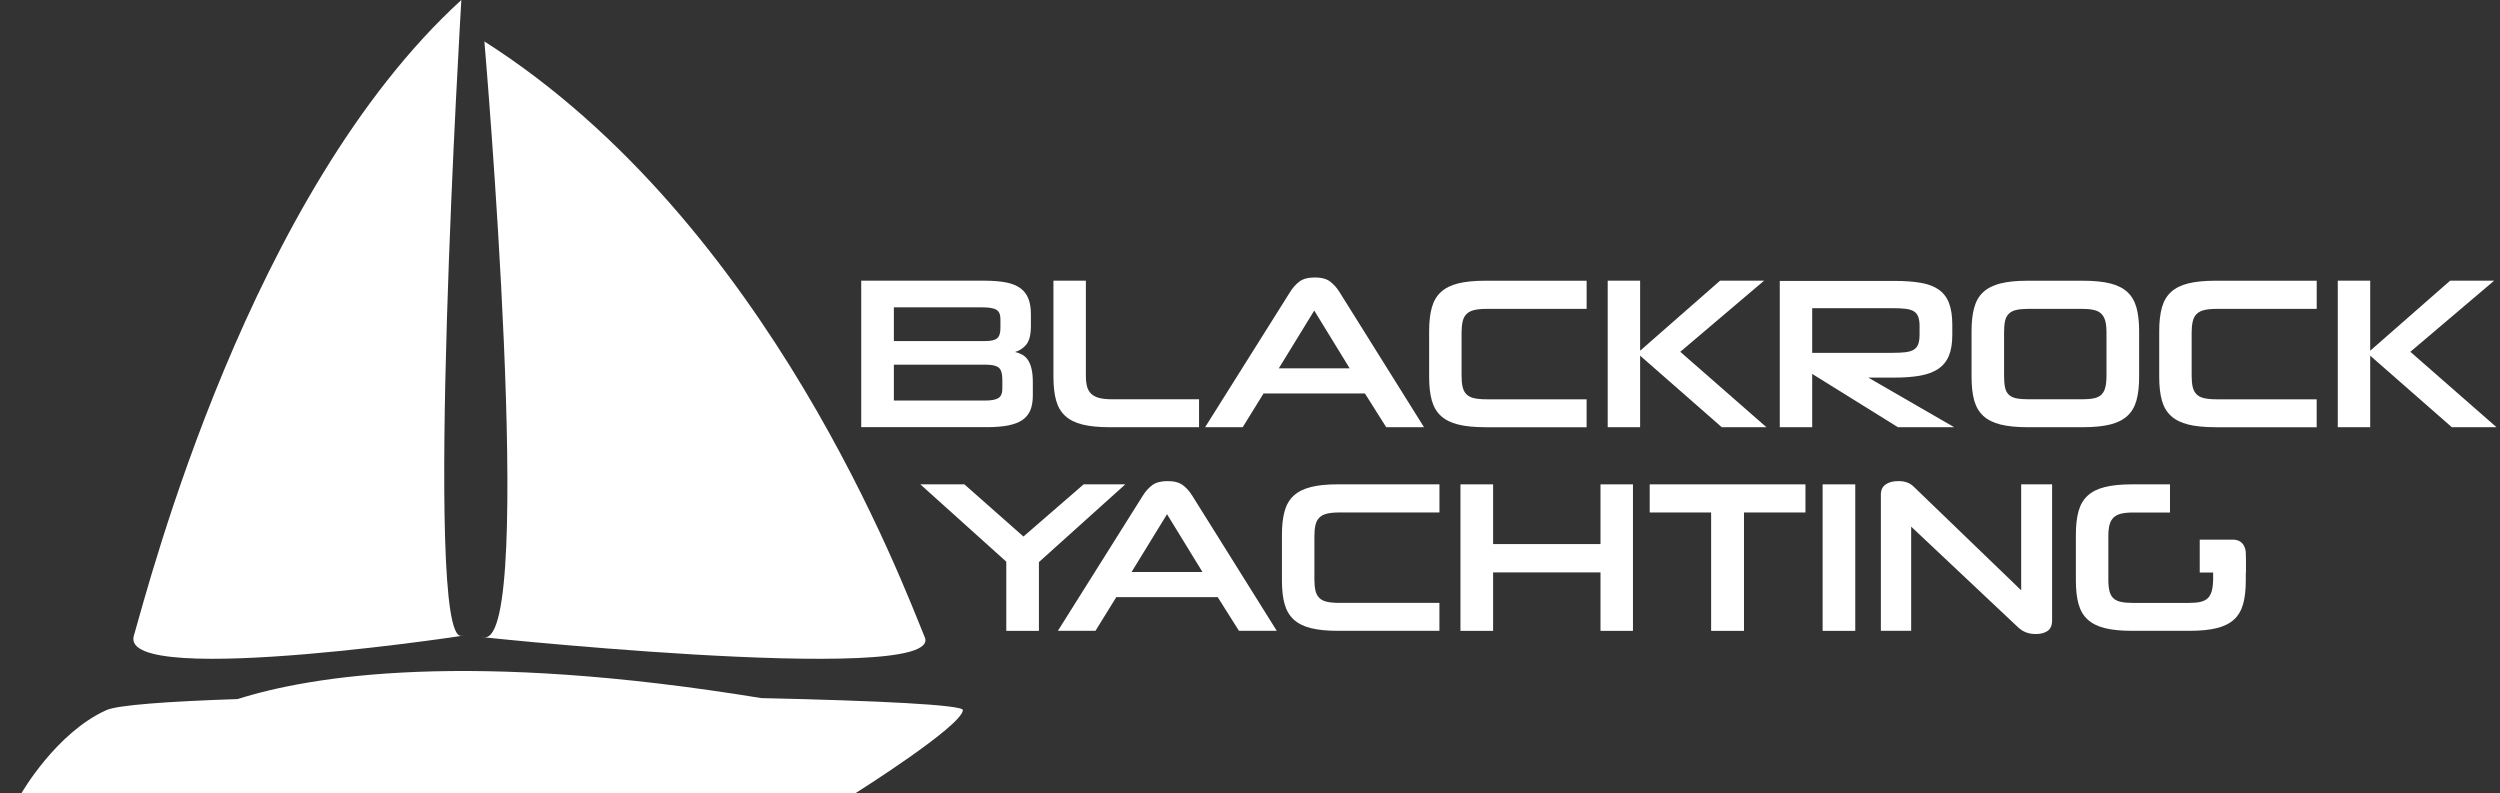
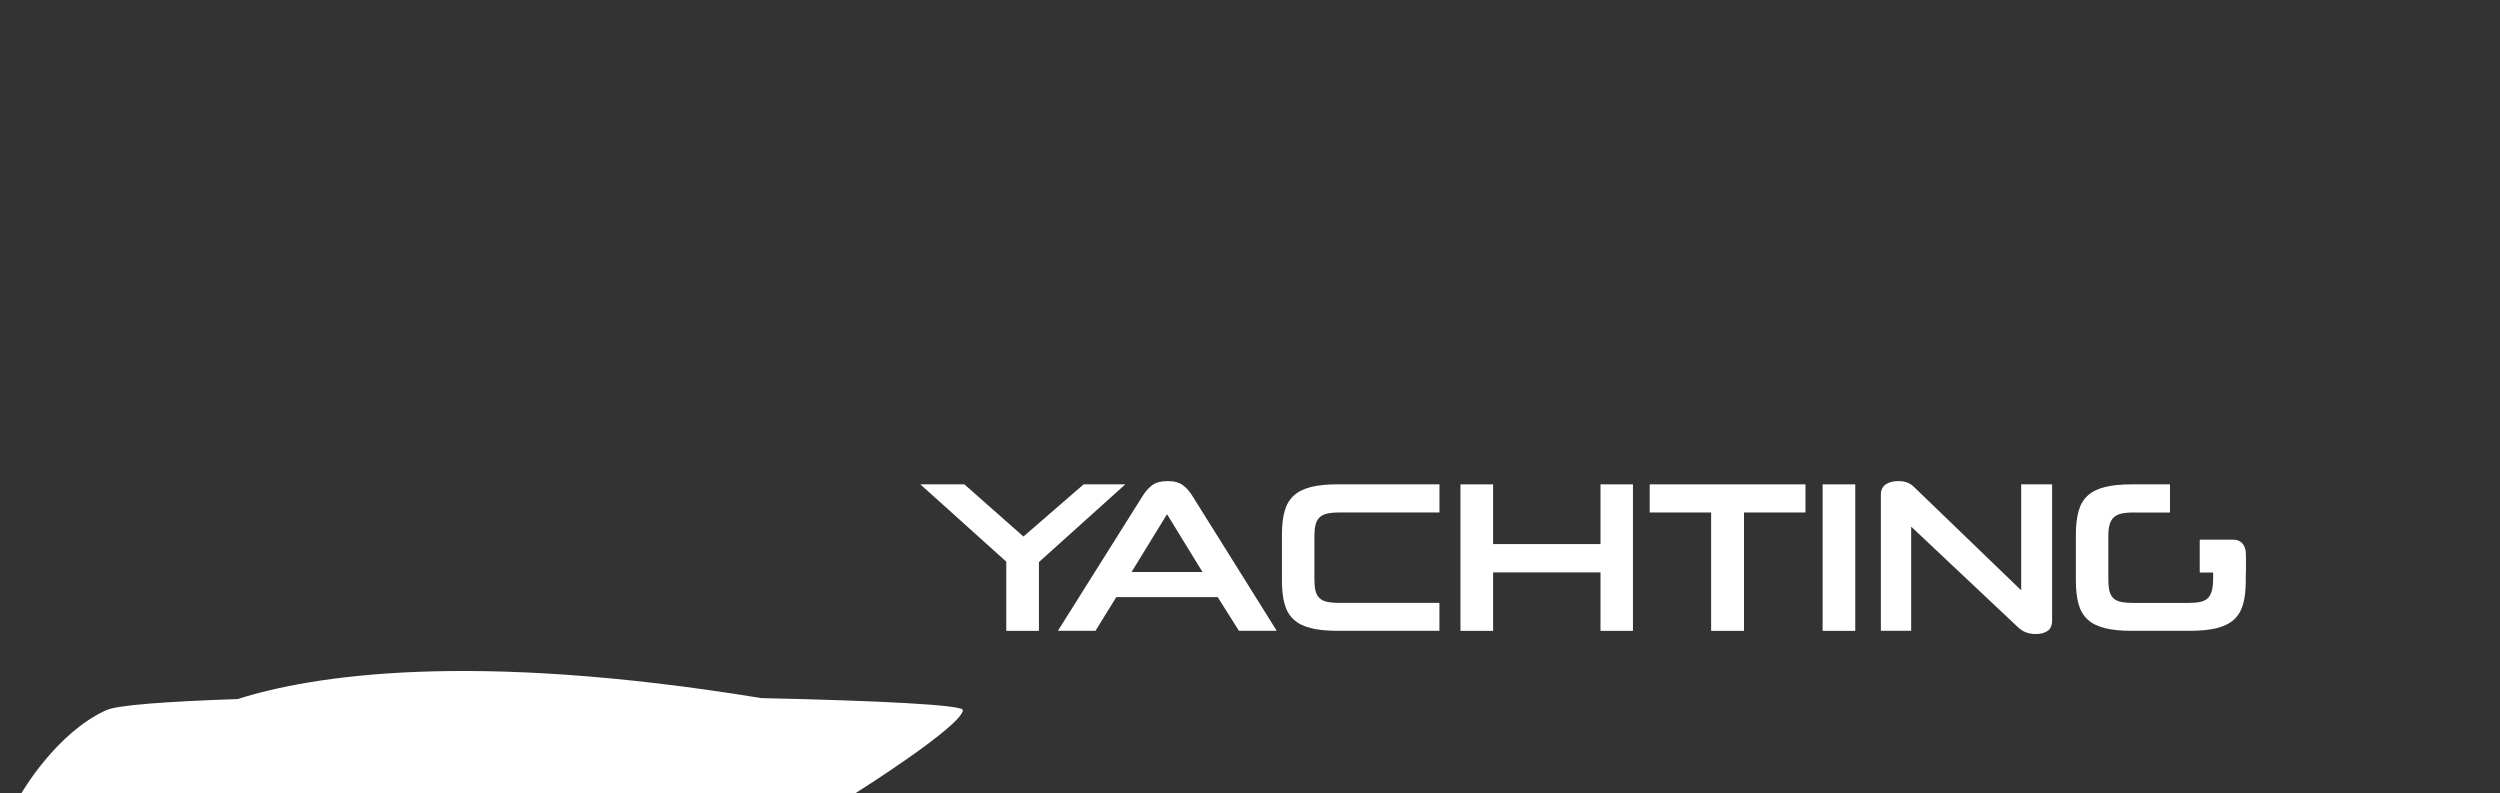
<svg xmlns="http://www.w3.org/2000/svg" id="Layer_1" data-name="Layer 1" viewBox="0 0 812.62 257.77">
  <rect x="0" y="0" width="812.62" height="257.77" fill="#333333" stroke="none" />
  <defs>
    <style>
      .cls-1 {
        clip-path: url(#clippath-2);
      }

      .cls-2 {
        fill: none;
      }

      .cls-2, .cls-3, .cls-4 {
        stroke-width: 0px;
      }

      .cls-3 {
        fill: #fff;
      }

      .cls-5 {
        clip-path: url(#clippath);
      }

      .cls-4 {
        fill: #fff;
      }
    </style>
    <clipPath id="clippath">
-       <rect class="cls-2" width="812.62" height="253.49" />
-     </clipPath>
+       </clipPath>
    <clipPath id="clippath-2">
      <rect class="cls-2" x="715.02" y="175.41" width="14.98" height="10.7" />
    </clipPath>
  </defs>
  <g>
    <polygon class="cls-3" points="352.23 157.44 332.67 174.4 313.47 157.44 299.16 157.44 327.09 182.57 327.09 205.06 337.7 205.06 337.7 182.71 365.77 157.44 352.23 157.44" />
    <path class="cls-3" d="M384.5,157.71c-1.16-.88-2.82-1.33-4.96-1.33s-3.86.44-5.03,1.33c-1.16.89-2.16,2-3,3.35l-27.65,43.99h12.22l6.77-10.96h32.96l6.91,10.96h12.29l-27.51-43.99c-.84-1.35-1.84-2.47-3-3.35ZM367.82,185.92l11.52-18.78,11.52,18.78h-23.04Z" />
    <path class="cls-3" d="M426.12,158.31c-2.33.58-4.19,1.51-5.59,2.79-1.4,1.28-2.39,2.97-2.97,5.06-.58,2.09-.87,4.63-.87,7.61v14.94c0,3.03.29,5.58.87,7.65.58,2.07,1.57,3.75,2.97,5.03,1.4,1.28,3.26,2.21,5.59,2.79,2.33.58,5.24.87,8.73.87h33.03v-9.08h-32.47c-1.63,0-2.98-.12-4.05-.35-1.07-.23-1.91-.65-2.51-1.26-.61-.6-1.03-1.4-1.26-2.37-.23-.98-.35-2.21-.35-3.7v-13.96c0-1.44.12-2.66.35-3.67.23-1,.65-1.8,1.26-2.41.6-.6,1.43-1.04,2.48-1.29,1.05-.25,2.38-.38,4.02-.38h32.54v-9.15h-33.03c-3.49,0-6.4.29-8.73.87Z" />
    <polygon class="cls-3" points="520.24 176.85 485.33 176.85 485.33 157.44 474.72 157.44 474.72 205.06 485.33 205.06 485.33 186.06 520.24 186.06 520.24 205.06 530.79 205.06 530.79 157.44 520.24 157.44 520.24 176.85" />
    <polygon class="cls-3" points="536.23 166.58 556.2 166.58 556.2 205.06 566.88 205.06 566.88 166.58 586.86 166.58 586.86 157.44 536.23 157.44 536.23 166.58" />
    <rect class="cls-3" x="592.44" y="157.44" width="10.61" height="47.62" />
    <path class="cls-3" d="M656.96,191.86l-34.98-33.73c-.51-.51-1.16-.93-1.96-1.26-.79-.32-1.79-.49-3-.49-1.68,0-3.04.36-4.08,1.08-1.05.72-1.57,1.83-1.57,3.32v44.27h9.85v-33.87l34.7,32.68c.84.79,1.73,1.36,2.69,1.71.95.35,1.99.52,3.11.52,1.58,0,2.86-.34,3.84-1.01.98-.67,1.47-1.8,1.47-3.39v-44.27h-10.05v34.42Z" />
    <path class="cls-3" d="M719.38,176.85v11.03c0,1.68-.14,3.05-.42,4.12-.28,1.07-.73,1.9-1.36,2.48-.63.58-1.46.98-2.48,1.19-1.02.21-2.28.31-3.77.31h-17.94c-1.54,0-2.83-.1-3.88-.31-1.05-.21-1.88-.59-2.51-1.15-.63-.56-1.07-1.34-1.33-2.34-.26-1-.38-2.29-.38-3.88v-14.04c0-1.44.13-2.65.38-3.63.25-.98.69-1.77,1.29-2.37.6-.6,1.43-1.04,2.48-1.29,1.05-.25,2.36-.38,3.95-.38h11.94v-9.15h-12.43c-3.49,0-6.4.29-8.73.87-2.33.58-4.19,1.51-5.59,2.79-1.4,1.28-2.39,2.97-2.97,5.06-.58,2.09-.87,4.63-.87,7.61v14.94c0,3.03.29,5.58.87,7.65.58,2.07,1.57,3.75,2.97,5.03,1.4,1.28,3.26,2.21,5.59,2.79,2.33.58,5.24.87,8.73.87h18.78c3.54,0,6.48-.29,8.83-.87,2.35-.58,4.22-1.51,5.62-2.79,1.4-1.28,2.38-2.96,2.97-5.03.58-2.07.87-4.62.87-7.65v-7.7l-10.61-4.17Z" />
  </g>
  <g class="cls-5">
    <g>
      <path class="cls-4" d="M279.93,91.24h40.15c2.7,0,5,.19,6.91.56,1.91.37,3.46.99,4.64,1.85,1.19.86,2.06,1.98,2.62,3.35.56,1.37.84,3.06.84,5.06v3.91c0,2.79-.49,4.79-1.47,6-.98,1.21-2.21,2.03-3.7,2.44.84.19,1.62.48,2.34.87.72.4,1.34.97,1.85,1.71.51.75.91,1.71,1.19,2.9.28,1.19.42,2.67.42,4.43v4.19c0,1.91-.27,3.52-.8,4.82-.54,1.3-1.4,2.36-2.58,3.18-1.19.81-2.74,1.41-4.64,1.78-1.91.37-4.21.56-6.91.56h-40.85v-47.62ZM290.55,99.9v10.96h29.75c1.86,0,3.14-.3,3.84-.91.7-.6,1.05-1.7,1.05-3.28v-3c0-1.44-.43-2.43-1.29-2.97-.86-.54-2.41-.8-4.64-.8h-28.7ZM290.55,118.54v11.66h29.68c2,0,3.43-.27,4.29-.8.86-.54,1.29-1.55,1.29-3.04v-2.93c0-1.96-.38-3.26-1.15-3.91-.77-.65-2.13-.98-4.08-.98h-30.02Z" />
      <path class="cls-4" d="M360.58,138.86c-3.49,0-6.4-.29-8.73-.87-2.33-.58-4.19-1.51-5.59-2.79-1.4-1.28-2.39-2.95-2.97-5.03-.58-2.07-.87-4.62-.87-7.65v-31.28h10.54v30.86c0,1.4.13,2.57.38,3.53.26.95.71,1.75,1.36,2.37.65.63,1.52,1.08,2.62,1.36,1.09.28,2.48.42,4.15.42h28.28v9.08h-29.19Z" />
      <path class="cls-4" d="M443.67,127.9h-32.96l-6.77,10.96h-12.22l27.65-43.99c.84-1.35,1.84-2.47,3-3.35,1.16-.88,2.84-1.33,5.03-1.33s3.79.44,4.96,1.33c1.16.89,2.16,2,3,3.35l27.51,43.99h-12.29l-6.91-10.96ZM415.67,119.73h23.04l-11.52-18.78-11.52,18.78Z" />
      <path class="cls-4" d="M482.7,138.86c-3.49,0-6.4-.29-8.73-.87-2.33-.58-4.19-1.51-5.59-2.79-1.4-1.28-2.39-2.95-2.97-5.03-.58-2.07-.87-4.62-.87-7.65v-14.94c0-2.98.29-5.52.87-7.61.58-2.09,1.57-3.78,2.97-5.06,1.4-1.28,3.26-2.21,5.59-2.79,2.33-.58,5.24-.87,8.73-.87h33.03v9.15h-32.54c-1.63,0-2.97.13-4.02.38-1.05.26-1.87.69-2.48,1.29-.61.61-1.02,1.41-1.26,2.41-.23,1-.35,2.22-.35,3.67v13.96c0,1.49.12,2.72.35,3.7.23.98.65,1.77,1.26,2.37.6.61,1.44,1.02,2.51,1.26,1.07.23,2.42.35,4.05.35h32.47v9.08h-33.03Z" />
      <path class="cls-4" d="M559.65,138.86l-26.53-23.25v23.25h-10.54v-47.62h10.54v22.76l25.97-22.76h14.31l-27.23,23.11,28,24.51h-14.52Z" />
      <path class="cls-4" d="M616.91,138.86l-27.86-17.32v17.32h-10.54v-47.55h37.29c3.35,0,6.21.21,8.59.63,2.37.42,4.32,1.16,5.83,2.23,1.51,1.07,2.62,2.53,3.32,4.39.7,1.86,1.05,4.2,1.05,7.04v3.27c0,2.74-.37,5.01-1.12,6.79-.75,1.79-1.9,3.2-3.46,4.25-1.56,1.05-3.53,1.78-5.9,2.2-2.37.42-5.19.63-8.45.63h-8.38l27.93,16.13h-18.29ZM623.96,106.11c0-1.26-.14-2.28-.42-3.07-.28-.79-.75-1.4-1.4-1.82-.65-.42-1.56-.7-2.72-.84-1.16-.14-2.61-.21-4.33-.21h-26.04v14.52h26.04c1.72,0,3.15-.07,4.29-.21,1.14-.14,2.05-.42,2.72-.84.67-.42,1.15-1.02,1.43-1.82.28-.79.42-1.84.42-3.14v-2.58Z" />
      <path class="cls-4" d="M659.01,138.86c-3.49,0-6.4-.29-8.73-.87-2.33-.58-4.19-1.51-5.59-2.79-1.4-1.28-2.39-2.95-2.97-5.03-.58-2.07-.87-4.62-.87-7.65v-14.94c0-2.98.29-5.52.87-7.61.58-2.09,1.57-3.78,2.97-5.06,1.4-1.28,3.26-2.21,5.59-2.79,2.33-.58,5.24-.87,8.73-.87h18.08c3.54,0,6.47.29,8.8.87,2.33.58,4.19,1.51,5.59,2.79,1.4,1.28,2.38,2.97,2.97,5.06.58,2.09.87,4.63.87,7.61v14.94c0,3.03-.29,5.58-.87,7.65-.58,2.07-1.57,3.75-2.97,5.03-1.4,1.28-3.26,2.21-5.59,2.79-2.33.58-5.26.87-8.8.87h-18.08ZM684.71,108.07c0-1.49-.13-2.72-.38-3.7-.26-.98-.69-1.77-1.29-2.37-.61-.6-1.43-1.02-2.48-1.26-1.05-.23-2.34-.35-3.87-.35h-17.18c-1.68,0-3.04.12-4.08.35-1.05.23-1.87.65-2.48,1.26-.61.61-1.01,1.4-1.22,2.37-.21.98-.31,2.21-.31,3.7v14.04c0,1.54.1,2.8.31,3.81.21,1,.62,1.79,1.22,2.37.6.58,1.43.98,2.48,1.19,1.05.21,2.41.31,4.08.31h17.18c1.54,0,2.83-.1,3.87-.31,1.05-.21,1.87-.6,2.48-1.19.6-.58,1.04-1.37,1.29-2.37.26-1,.38-2.27.38-3.81v-14.04Z" />
      <path class="cls-4" d="M720.01,138.86c-3.49,0-6.4-.29-8.73-.87-2.33-.58-4.19-1.51-5.59-2.79-1.4-1.28-2.39-2.95-2.97-5.03-.58-2.07-.87-4.62-.87-7.65v-14.94c0-2.98.29-5.52.87-7.61.58-2.09,1.57-3.78,2.97-5.06,1.4-1.28,3.26-2.21,5.59-2.79,2.33-.58,5.24-.87,8.73-.87h33.03v9.15h-32.54c-1.63,0-2.97.13-4.02.38-1.05.26-1.87.69-2.48,1.29s-1.02,1.41-1.26,2.41c-.23,1-.35,2.22-.35,3.67v13.96c0,1.49.12,2.72.35,3.7.23.98.65,1.77,1.26,2.37.6.61,1.44,1.02,2.51,1.26,1.07.23,2.42.35,4.05.35h32.47v9.08h-33.03Z" />
      <path class="cls-4" d="M796.96,138.86l-26.53-23.25v23.25h-10.54v-47.62h10.54v22.76l25.97-22.76h14.31l-27.23,23.11,28,24.51h-14.52Z" />
    </g>
    <path class="cls-3" d="M300.6,207.14c-6.91-16.57-50.52-134.73-143.15-193.67,0,0,16.84,195.36,0,193.67-16.84-1.68,150.06,16.57,143.15,0" />
-     <path class="cls-4" d="M43.5,206.67C48.64,188.99,81.07,62.9,149.96,0c0,0-12.52,208.47,0,206.67,12.52-1.8-111.6,17.68-106.46,0" />
+     <path class="cls-4" d="M43.5,206.67C48.64,188.99,81.07,62.9,149.96,0" />
  </g>
  <g class="cls-1">
    <path class="cls-3" d="M729.99,179.63s0-4.22-4.21-4.22h-10.76v10.7s14.98,0,14.98,0v-6.48Z" />
  </g>
  <path class="cls-4" d="M247.55,226.93c-95.02-15.55-146.16-7.35-170.31.3-22.82.77-38.98,1.94-42.65,3.59-16.34,7.34-27.58,26.95-27.58,26.95h271.14s34.48-21.71,34.84-26.95c.12-1.7-27.51-3.07-65.42-3.9Z" />
</svg>